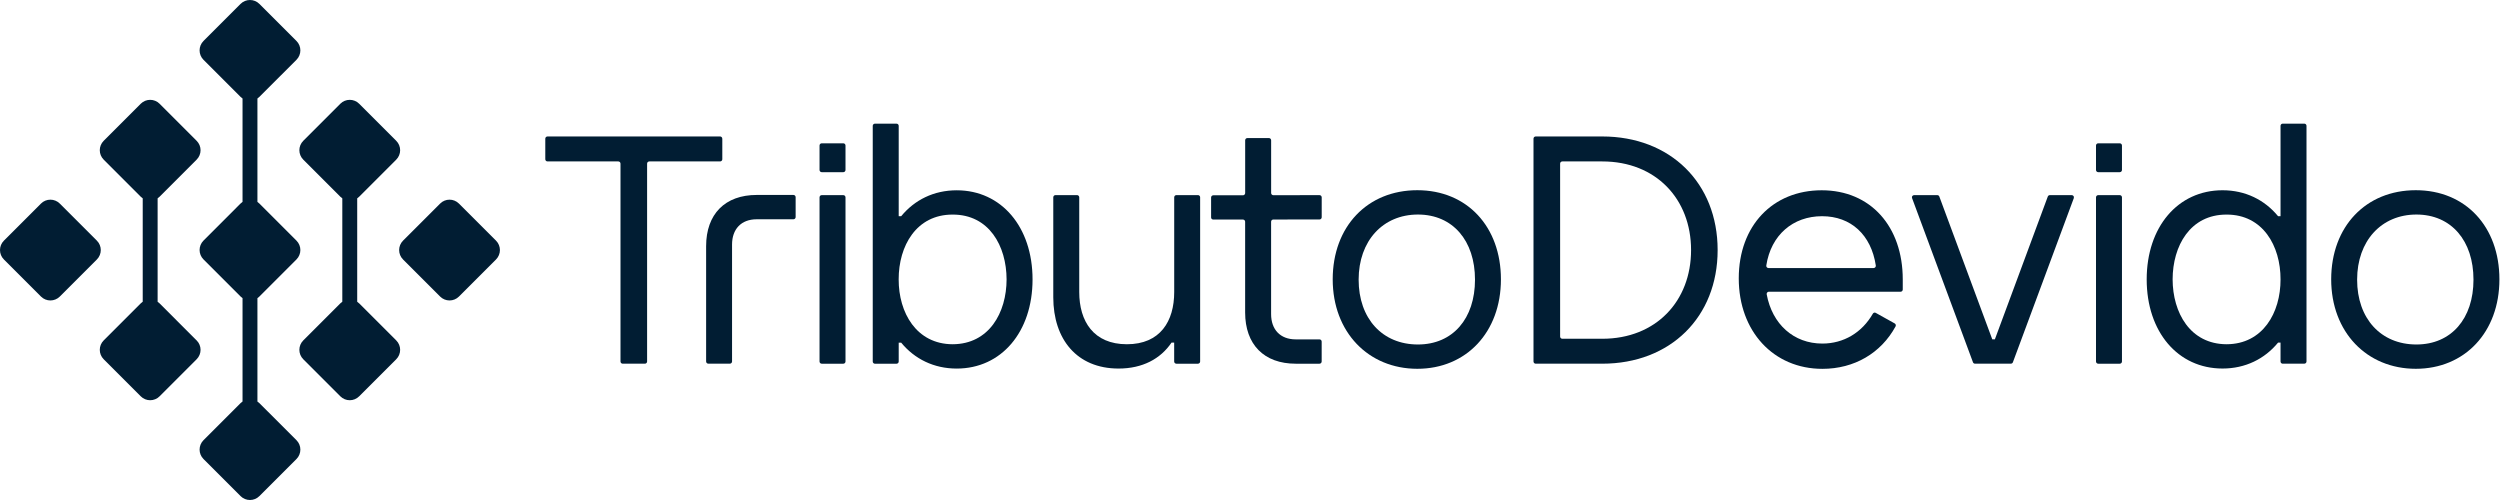
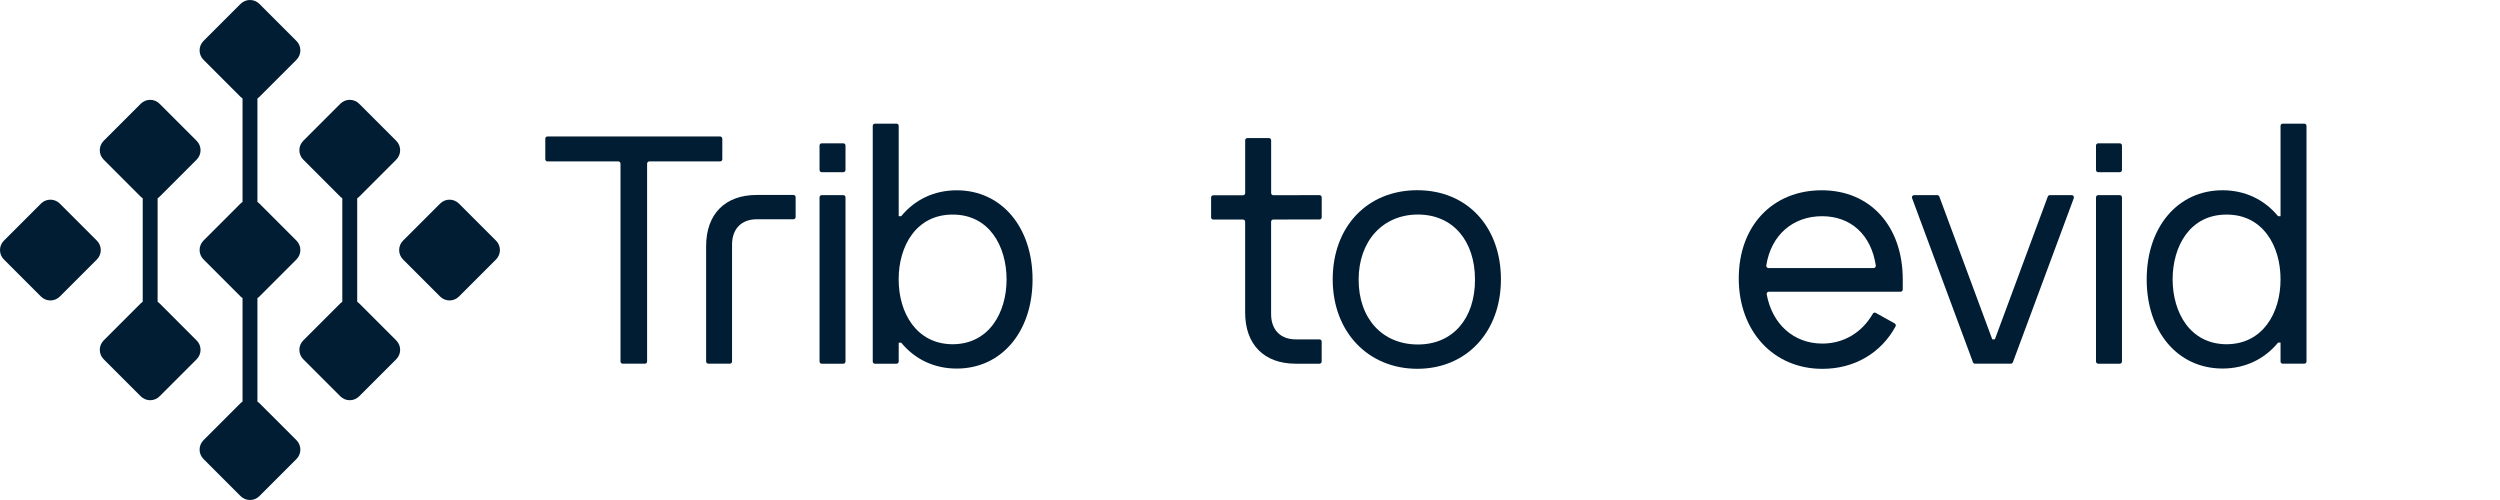
<svg xmlns="http://www.w3.org/2000/svg" width="145" height="29" viewBox="0 0 145 29" fill="none">
  <path d="M41.894 8.042V9.236C41.894 9.306 41.836 9.363 41.767 9.363H37.659C37.589 9.363 37.532 9.42 37.532 9.49V20.967C37.532 21.037 37.475 21.094 37.405 21.094H36.116C36.046 21.094 35.989 21.037 35.989 20.967V9.49C35.989 9.42 35.931 9.363 35.862 9.363H31.754C31.684 9.363 31.627 9.306 31.627 9.236V8.042C31.627 7.972 31.684 7.915 31.754 7.915H41.765C41.835 7.915 41.892 7.972 41.892 8.042H41.894Z" fill="#011D33" />
  <path d="M42.334 21.093H41.082C41.012 21.093 40.955 21.035 40.955 20.966V14.279C40.955 12.418 42.051 11.307 43.89 11.307H46.02C46.089 11.307 46.147 11.364 46.147 11.434V12.591C46.147 12.661 46.089 12.718 46.02 12.718H43.888C42.987 12.718 42.459 13.292 42.459 14.184V20.966C42.459 21.035 42.402 21.093 42.332 21.093H42.334Z" fill="#011D33" />
  <path d="M50.619 20.967V7.299C50.619 7.23 50.676 7.172 50.746 7.172H51.998C52.068 7.172 52.125 7.23 52.125 7.299V12.541H52.268C53.046 11.593 54.165 11.037 55.489 11.037C58.08 11.037 59.888 13.163 59.888 16.207C59.888 19.251 58.08 21.377 55.489 21.377C54.165 21.377 53.046 20.821 52.268 19.873H52.125V20.969C52.125 21.039 52.068 21.096 51.998 21.096H50.746C50.676 21.096 50.619 21.039 50.619 20.969V20.967ZM52.123 16.205C52.118 18.135 53.15 19.959 55.253 19.966C57.366 19.96 58.379 18.136 58.382 16.205C58.377 14.263 57.365 12.439 55.253 12.446C53.148 12.441 52.118 14.263 52.123 16.205Z" fill="#011D33" />
-   <path d="M69.608 11.445V20.968C69.608 21.038 69.55 21.095 69.481 21.095H68.229C68.159 21.095 68.102 21.038 68.102 20.968V19.872H67.948C67.311 20.812 66.269 21.376 64.877 21.376C62.458 21.376 61.09 19.675 61.09 17.239V11.443C61.09 11.374 61.147 11.316 61.217 11.316H62.469C62.538 11.316 62.596 11.374 62.596 11.443V16.939C62.596 18.631 63.424 19.966 65.359 19.966C67.293 19.966 68.104 18.632 68.104 16.939V11.443C68.104 11.374 68.161 11.316 68.231 11.316H69.482C69.552 11.316 69.609 11.374 69.609 11.443L69.608 11.445Z" fill="#011D33" />
  <path d="M76.657 19.811V20.968C76.657 21.037 76.6 21.095 76.53 21.095H75.153C73.315 21.095 72.218 19.984 72.218 18.122V12.861C72.218 12.791 72.161 12.734 72.091 12.734H70.371C70.301 12.736 70.244 12.681 70.244 12.611V11.454C70.244 11.384 70.301 11.327 70.371 11.327H72.093C72.163 11.325 72.22 11.268 72.22 11.198V8.135C72.22 8.065 72.277 8.008 72.347 8.008H73.599C73.669 8.008 73.726 8.065 73.726 8.135V11.195C73.726 11.264 73.783 11.322 73.853 11.322L76.532 11.318C76.602 11.318 76.659 11.375 76.659 11.445V12.602C76.659 12.672 76.602 12.729 76.532 12.729L73.851 12.732C73.781 12.732 73.724 12.79 73.724 12.86V18.217C73.724 19.111 74.252 19.684 75.153 19.684H76.53C76.6 19.684 76.657 19.741 76.657 19.811Z" fill="#011D33" />
  <path d="M87.054 16.202C87.054 19.267 85.042 21.39 82.204 21.39C79.366 21.39 77.297 19.265 77.297 16.202C77.297 13.138 79.309 11.032 82.204 11.032C85.099 11.032 87.054 13.156 87.054 16.202ZM82.24 19.98C84.266 19.98 85.55 18.476 85.55 16.221C85.55 13.966 84.268 12.443 82.24 12.443C80.212 12.443 78.801 13.966 78.801 16.221C78.801 18.476 80.176 19.98 82.24 19.98Z" fill="#011D33" />
-   <path d="M99.623 14.504C99.623 18.396 96.878 21.094 92.93 21.094H89.07C89.001 21.094 88.943 21.037 88.943 20.967V8.042C88.943 7.972 89.001 7.915 89.07 7.915H92.93C96.878 7.915 99.623 10.613 99.623 14.504ZM98.082 14.504C98.082 11.55 96.052 9.363 92.931 9.363H90.614C90.544 9.363 90.487 9.42 90.487 9.49V19.521C90.487 19.59 90.544 19.648 90.614 19.648H92.931C96.052 19.648 98.082 17.459 98.082 14.506V14.504Z" fill="#011D33" />
  <path d="M110.233 16.919H102.595C102.516 16.919 102.454 16.992 102.468 17.071C102.788 18.804 104.034 19.927 105.696 19.927C106.933 19.927 107.995 19.292 108.625 18.194C108.659 18.135 108.734 18.112 108.793 18.146L109.891 18.758C109.952 18.791 109.975 18.87 109.943 18.931C109.101 20.48 107.552 21.393 105.698 21.393C102.859 21.393 100.848 19.212 100.848 16.148C100.848 13.085 102.822 11.036 105.66 11.036C108.498 11.036 110.36 13.14 110.36 16.206V16.794C110.36 16.864 110.302 16.921 110.233 16.921V16.919ZM108.67 15.547C108.747 15.547 108.809 15.476 108.797 15.399C108.528 13.625 107.361 12.54 105.678 12.54C103.995 12.54 102.716 13.629 102.445 15.399C102.432 15.476 102.495 15.547 102.572 15.547H108.668H108.67Z" fill="#011D33" />
  <path d="M120.282 11.488L116.748 21.011C116.73 21.061 116.682 21.093 116.63 21.093H114.55C114.497 21.093 114.45 21.061 114.432 21.011L110.899 11.488C110.868 11.405 110.929 11.318 111.017 11.318H112.363C112.417 11.318 112.463 11.35 112.481 11.4L115.552 19.683H115.702L118.772 11.4C118.79 11.35 118.839 11.318 118.89 11.318H120.162C120.25 11.318 120.31 11.405 120.28 11.488H120.282Z" fill="#011D33" />
  <path d="M122.947 9.986H121.695C121.626 9.986 121.568 9.929 121.568 9.859V8.439C121.568 8.369 121.626 8.312 121.695 8.312H122.947C123.017 8.312 123.074 8.369 123.074 8.439V9.859C123.074 9.929 123.017 9.986 122.947 9.986ZM122.947 21.095H121.695C121.626 21.095 121.568 21.038 121.568 20.968V11.445C121.568 11.375 121.626 11.318 121.695 11.318H122.947C123.017 11.318 123.074 11.375 123.074 11.445V20.968C123.074 21.038 123.017 21.095 122.947 21.095Z" fill="#011D33" />
  <path d="M132.398 21.095C132.328 21.095 132.271 21.037 132.271 20.968V19.871H132.128C131.35 20.819 130.23 21.375 128.907 21.375C126.316 21.375 124.508 19.249 124.508 16.205C124.508 13.162 126.316 11.035 128.907 11.035C130.23 11.035 131.35 11.592 132.128 12.539H132.271V7.298C132.271 7.228 132.328 7.171 132.398 7.171H133.65C133.719 7.171 133.777 7.228 133.777 7.298V20.966C133.777 21.036 133.719 21.093 133.65 21.093H132.398V21.095ZM129.141 12.446C127.028 12.441 126.015 14.263 126.012 16.205C126.017 18.135 127.029 19.959 129.141 19.966C131.246 19.961 132.276 18.137 132.271 16.205C132.276 14.263 131.244 12.439 129.141 12.446Z" fill="#011D33" />
-   <path d="M144.966 16.202C144.966 19.267 142.954 21.39 140.116 21.39C137.278 21.39 135.209 19.265 135.209 16.202C135.209 13.138 137.221 11.032 140.116 11.032C143.011 11.032 144.966 13.156 144.966 16.202ZM140.152 19.98C142.178 19.98 143.462 18.476 143.462 16.221C143.462 13.966 142.18 12.443 140.152 12.443C138.124 12.443 136.713 13.966 136.713 16.221C136.713 18.476 138.088 19.98 140.152 19.98Z" fill="#011D33" />
  <path d="M48.912 9.986H47.66C47.59 9.986 47.533 9.929 47.533 9.859V8.439C47.533 8.369 47.59 8.312 47.66 8.312H48.912C48.982 8.312 49.039 8.369 49.039 8.439V9.859C49.039 9.929 48.982 9.986 48.912 9.986ZM48.912 21.095H47.66C47.59 21.095 47.533 21.038 47.533 20.968V11.445C47.533 11.375 47.59 11.318 47.66 11.318H48.912C48.982 11.318 49.039 11.375 49.039 11.445V20.968C49.039 21.038 48.982 21.095 48.912 21.095Z" fill="#011D33" />
  <path d="M28.769 13.957L26.619 11.808C26.317 11.505 25.829 11.505 25.527 11.808L23.377 13.957C23.075 14.259 23.075 14.748 23.377 15.05L25.527 17.2C25.829 17.502 26.317 17.502 26.619 17.2L28.769 15.05C29.071 14.748 29.071 14.259 28.769 13.957Z" fill="#011D33" />
  <path d="M20.832 17.596C20.796 17.561 20.757 17.53 20.718 17.502V11.504C20.759 11.477 20.796 11.445 20.832 11.409L22.982 9.259C23.284 8.957 23.284 8.469 22.982 8.167L20.832 6.017C20.53 5.715 20.042 5.715 19.739 6.017L17.59 8.167C17.288 8.469 17.288 8.957 17.59 9.259L19.739 11.409C19.775 11.445 19.815 11.475 19.854 11.504V17.5C19.813 17.527 19.775 17.559 19.739 17.595L17.59 19.744C17.288 20.046 17.288 20.535 17.59 20.837L19.739 22.986C20.042 23.289 20.53 23.289 20.832 22.986L22.982 20.837C23.284 20.535 23.284 20.046 22.982 19.744L20.832 17.595V17.596Z" fill="#011D33" />
  <path d="M5.618 13.957L3.469 11.808C3.167 11.505 2.678 11.505 2.376 11.808L0.227 13.957C-0.076 14.259 -0.076 14.748 0.227 15.05L2.376 17.2C2.678 17.502 3.167 17.502 3.469 17.2L5.618 15.05C5.921 14.748 5.921 14.259 5.618 13.957Z" fill="#011D33" />
  <path d="M11.405 19.746L9.256 17.596C9.22 17.561 9.181 17.53 9.142 17.502V11.504C9.183 11.477 9.22 11.445 9.256 11.409L11.405 9.259C11.708 8.957 11.708 8.469 11.405 8.167L9.256 6.017C8.954 5.715 8.466 5.715 8.163 6.017L6.014 8.167C5.712 8.469 5.712 8.957 6.014 9.259L8.163 11.409C8.199 11.445 8.238 11.475 8.278 11.504V17.5C8.237 17.527 8.199 17.559 8.163 17.595L6.014 19.744C5.712 20.046 5.712 20.535 6.014 20.837L8.163 22.986C8.466 23.289 8.954 23.289 9.256 22.986L11.405 20.837C11.708 20.535 11.708 20.046 11.405 19.744V19.746Z" fill="#011D33" />
  <path d="M15.045 23.383C15.009 23.348 14.97 23.317 14.931 23.29V17.292C14.972 17.266 15.009 17.233 15.045 17.198L17.195 15.048C17.497 14.746 17.497 14.258 17.195 13.956L15.045 11.806C15.009 11.77 14.97 11.74 14.931 11.711V5.713C14.972 5.686 15.009 5.654 15.045 5.618L17.195 3.469C17.497 3.167 17.497 2.678 17.195 2.376L15.045 0.227C14.743 -0.076 14.255 -0.076 13.952 0.227L11.803 2.376C11.501 2.678 11.501 3.167 11.803 3.469L13.952 5.618C13.988 5.654 14.027 5.685 14.067 5.713V11.709C14.026 11.736 13.988 11.768 13.952 11.804L11.803 13.954C11.501 14.256 11.501 14.744 11.803 15.046L13.952 17.196C13.988 17.232 14.027 17.262 14.067 17.291V23.287C14.026 23.314 13.988 23.346 13.952 23.382L11.803 25.531C11.501 25.833 11.501 26.322 11.803 26.624L13.952 28.773C14.255 29.076 14.743 29.076 15.045 28.773L17.195 26.624C17.497 26.322 17.497 25.833 17.195 25.531L15.045 23.382V23.383Z" fill="#011D33" />
</svg>